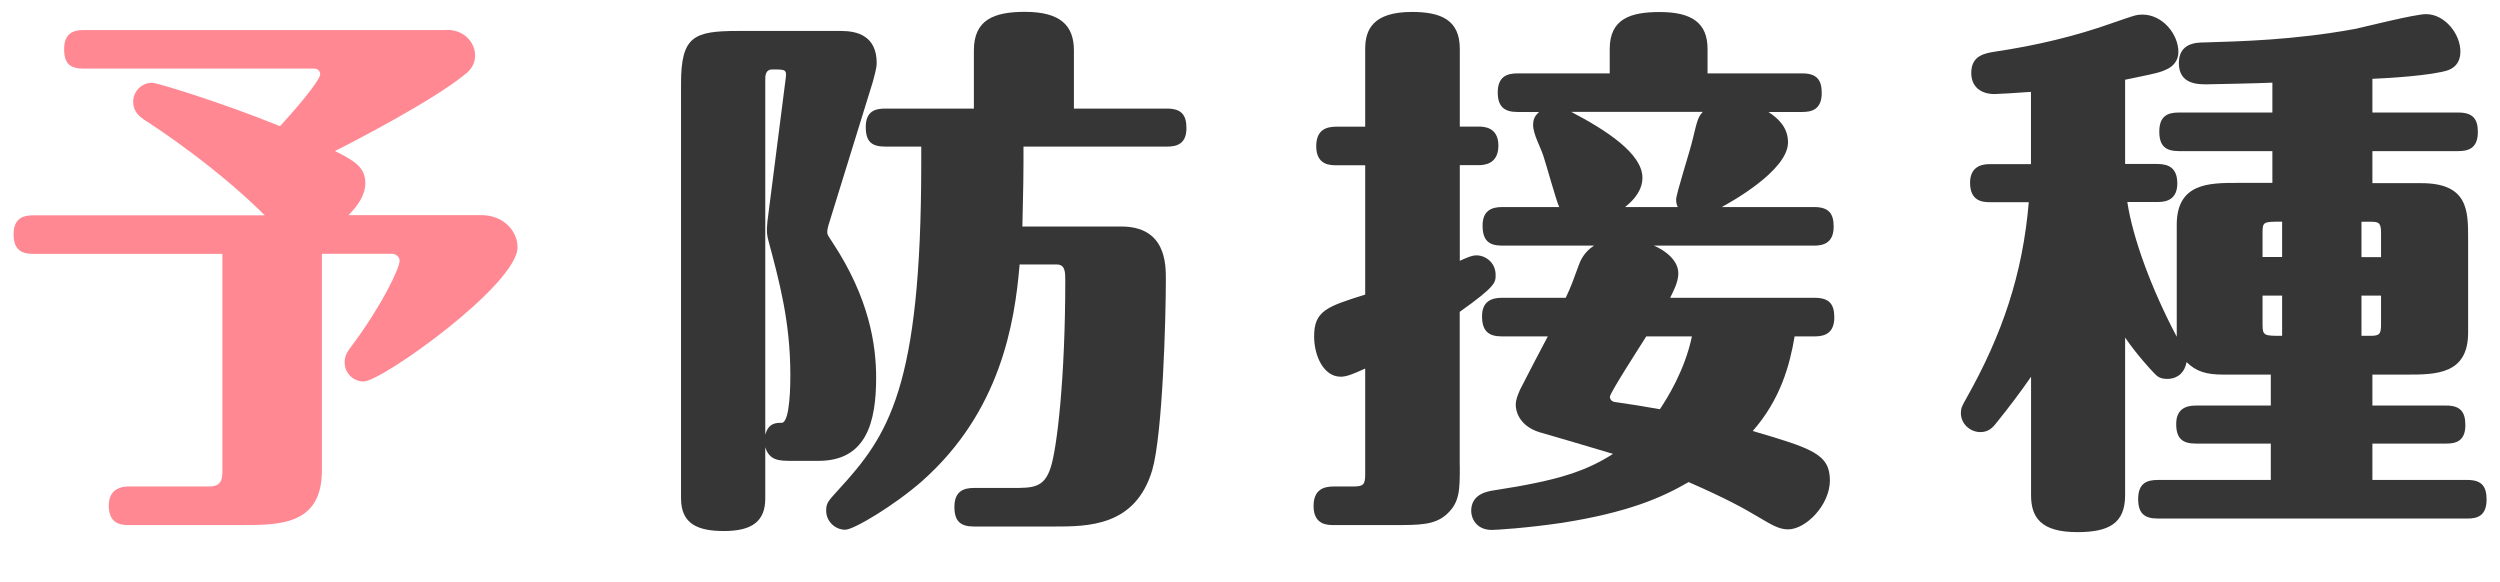
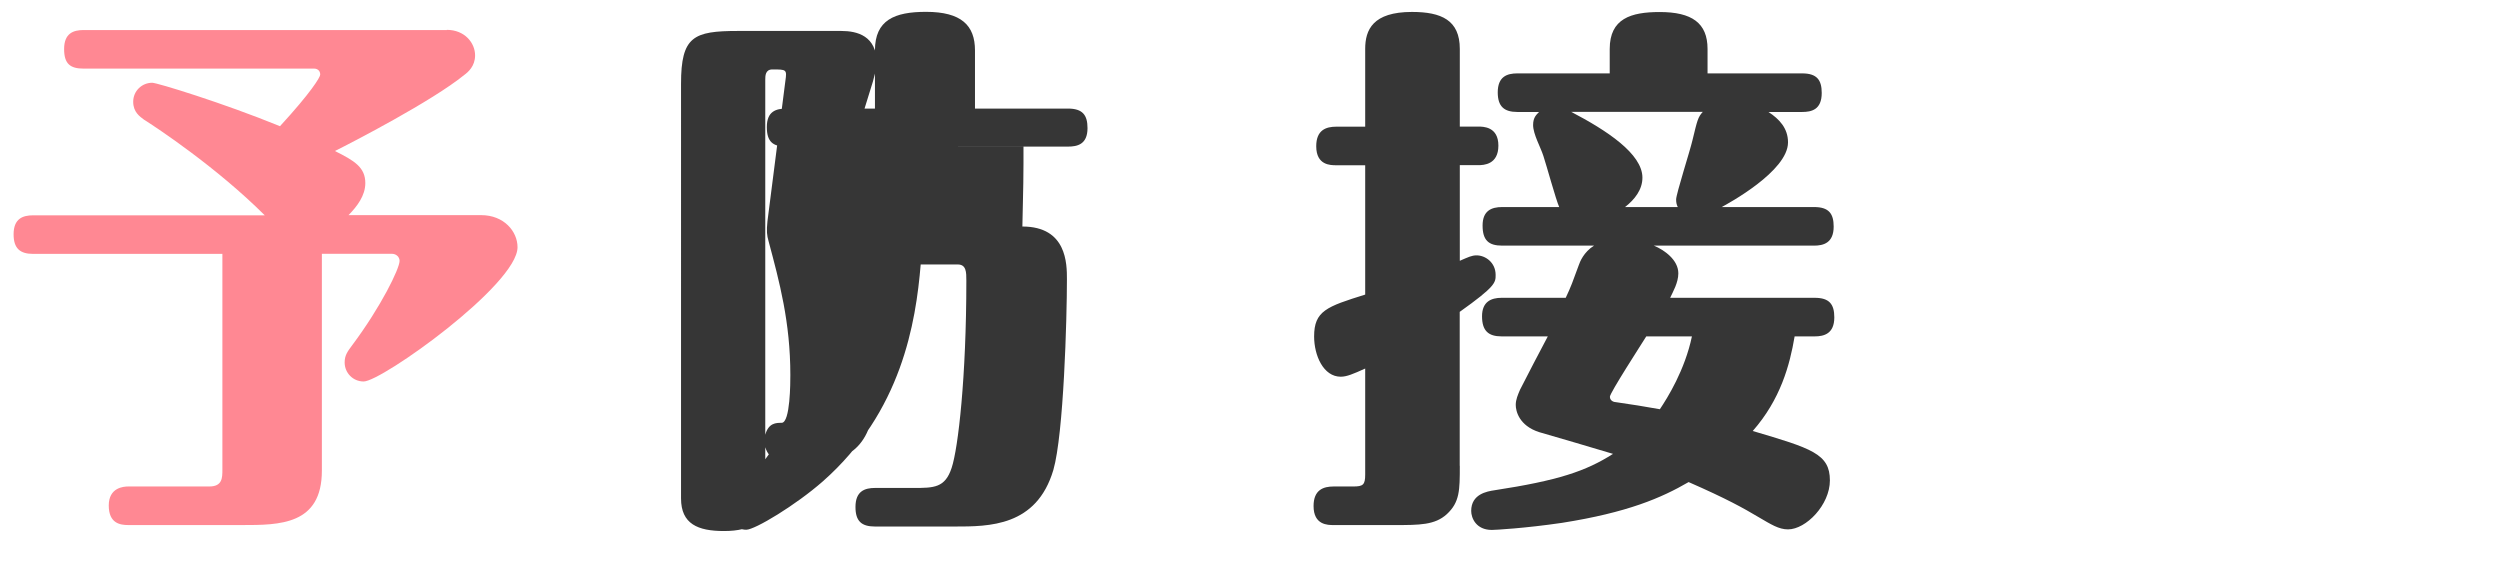
<svg xmlns="http://www.w3.org/2000/svg" id="_レイヤー_2" data-name="レイヤー 2" viewBox="0 0 272.16 63.31">
  <defs>
    <style>
      .cls-1 {
        fill: #363636;
      }

      .cls-2 {
        fill: #ff8893;
      }
    </style>
  </defs>
  <g id="_レイヤー_3" data-name="レイヤー 3">
    <g>
      <path class="cls-2" d="M48.64,3.25c1.95,0,3.08,1.42,3.08,2.78,0,1.18-.77,1.83-1.18,2.13-3.49,2.84-12.19,7.34-14.08,8.28,2.13,1.06,3.31,1.78,3.31,3.49,0,1.36-.89,2.54-1.83,3.49h14.44c2.49,0,3.96,1.78,3.96,3.49,0,4.08-14.79,14.62-16.75,14.62-1.18,0-2.07-.95-2.07-2.07,0-.77.3-1.18.83-1.89,3.14-4.2,5.15-8.34,5.15-9.17,0-.41-.35-.77-.83-.77h-7.63v23.61c0,5.92-4.62,5.92-8.7,5.92h-12.37c-.89,0-2.13-.18-2.13-2.13s1.6-2.07,2.13-2.07h8.82c1.42,0,1.42-.95,1.42-1.83v-23.49H3.61c-1.42,0-2.13-.59-2.13-2.13,0-1.72,1.01-2.07,2.13-2.07h25.21c-5.21-5.21-11.83-9.59-13.14-10.41-.47-.35-1.18-.83-1.18-1.95,0-1.18.95-2.07,2.07-2.07.53,0,7.69,2.19,13.91,4.73,3.37-3.67,4.38-5.33,4.38-5.62,0-.47-.36-.65-.65-.65H9.11c-1.48,0-2.13-.53-2.13-2.13,0-1.72,1.01-2.07,2.13-2.07h39.53Z" />
-       <path class="cls-1" d="M83.31,54.26c0,2.43-1.36,3.55-4.5,3.55-2.84,0-4.67-.77-4.67-3.55V9.11c0-5.15,1.36-5.74,6.21-5.74h11.24c1.72,0,3.85.53,3.85,3.49,0,.53-.24,1.36-.41,2.01l-4.85,15.68c-.06.24-.12.47-.12.71,0,.3.06.35.53,1.07,4.08,6.15,4.79,11.3,4.79,14.79,0,4.85-1.07,9.05-6.27,9.05h-2.84c-1.42,0-2.49,0-2.96-1.48v5.56ZM83.31,47.33c.36-1.3,1.18-1.3,1.78-1.3.95,0,.95-4.44.95-5.21,0-5.74-1.18-10.12-2.37-14.56-.18-.65-.24-1.06-.12-2.19l1.95-15.27c.18-1.24.12-1.24-1.42-1.24-.77,0-.77.71-.77,1.12v38.64ZM111.42,15.97v1.83c0,2.84-.12,5.86-.12,6.86h10.77c4.85,0,4.85,4.08,4.85,5.74,0,4.26-.35,16.86-1.48,20.77-1.83,6.15-6.98,6.15-10.77,6.15h-8.64c-1.48,0-2.13-.59-2.13-2.13,0-1.72,1.01-2.07,2.13-2.07h4.2c2.19,0,3.43,0,4.14-2.19.71-2.13,1.6-9.88,1.6-20.36,0-.95,0-1.78-.95-1.78h-4.02c-.53,6.33-2.07,16.04-10.65,23.61-2.96,2.6-7.4,5.27-8.34,5.27-1.07,0-2.07-.89-2.07-2.07,0-.83.18-1.01,1.36-2.31,5.38-5.86,8.99-11.01,8.99-35.5v-1.83h-3.91c-1.48,0-2.13-.53-2.13-2.13,0-1.72,1.01-2.01,2.13-2.01h9.64v-6.33c0-3.31,2.13-4.2,5.56-4.2,3.85,0,5.33,1.48,5.33,4.2v6.33h10.12c1.6,0,2.13.71,2.13,2.13,0,1.78-1.12,2.01-2.13,2.01h-15.62Z" />
+       <path class="cls-1" d="M83.31,54.26c0,2.43-1.36,3.55-4.5,3.55-2.84,0-4.67-.77-4.67-3.55V9.11c0-5.15,1.36-5.74,6.21-5.74h11.24c1.72,0,3.85.53,3.85,3.49,0,.53-.24,1.36-.41,2.01l-4.85,15.68c-.06.24-.12.47-.12.71,0,.3.06.35.53,1.07,4.08,6.15,4.79,11.3,4.79,14.79,0,4.85-1.07,9.05-6.27,9.05h-2.84c-1.42,0-2.49,0-2.96-1.48v5.56ZM83.31,47.33c.36-1.3,1.18-1.3,1.78-1.3.95,0,.95-4.44.95-5.21,0-5.74-1.18-10.12-2.37-14.56-.18-.65-.24-1.06-.12-2.19l1.95-15.27c.18-1.24.12-1.24-1.42-1.24-.77,0-.77.71-.77,1.12v38.64ZM111.42,15.97v1.83c0,2.84-.12,5.86-.12,6.86c4.85,0,4.85,4.08,4.85,5.74,0,4.26-.35,16.86-1.48,20.77-1.83,6.15-6.98,6.15-10.77,6.15h-8.64c-1.48,0-2.13-.59-2.13-2.13,0-1.72,1.01-2.07,2.13-2.07h4.2c2.19,0,3.43,0,4.14-2.19.71-2.13,1.6-9.88,1.6-20.36,0-.95,0-1.78-.95-1.78h-4.02c-.53,6.33-2.07,16.04-10.65,23.61-2.96,2.6-7.4,5.27-8.34,5.27-1.07,0-2.07-.89-2.07-2.07,0-.83.18-1.01,1.36-2.31,5.38-5.86,8.99-11.01,8.99-35.5v-1.83h-3.91c-1.48,0-2.13-.53-2.13-2.13,0-1.72,1.01-2.01,2.13-2.01h9.64v-6.33c0-3.31,2.13-4.2,5.56-4.2,3.85,0,5.33,1.48,5.33,4.2v6.33h10.12c1.6,0,2.13.71,2.13,2.13,0,1.78-1.12,2.01-2.13,2.01h-15.62Z" />
      <path class="cls-1" d="M158.92,50.71c0,2.66,0,3.96-1.42,5.27-1.3,1.18-2.96,1.18-5.68,1.18h-6.63c-.65,0-2.19,0-2.19-2.07,0-1.77,1.07-2.13,2.19-2.13h2.13c1.07,0,1.3-.18,1.3-1.3v-11.54c-1.3.59-2.01.89-2.66.89-1.89,0-2.9-2.31-2.9-4.38,0-2.78,1.36-3.25,5.56-4.56v-14.08h-3.14c-.65,0-2.19,0-2.19-2.07,0-1.77,1.07-2.13,2.19-2.13h3.14V5.32c0-2.07.83-4.02,5.09-4.02,3.2,0,5.21.89,5.21,4.02v8.46h2.01c.53,0,2.19,0,2.19,2.07s-1.6,2.13-2.19,2.13h-2.01v10.41c.95-.41,1.3-.59,1.83-.59.95,0,2.07.77,2.07,2.13,0,.83,0,1.24-3.91,4.02v16.75ZM180.05,26.74c1.12.47,2.66,1.54,2.66,3.02,0,1.01-.59,2.01-.89,2.66h15.74c1.6,0,2.13.71,2.13,2.13,0,1.78-1.12,2.07-2.13,2.07h-2.19c-.53,3.14-1.54,6.86-4.56,10.3,6.39,1.89,8.4,2.48,8.4,5.38,0,2.66-2.6,5.33-4.56,5.33-1.01,0-1.83-.53-3.25-1.36-1.6-.95-3.37-1.95-7.57-3.79-2.96,1.72-6.63,3.31-13.79,4.44-4.02.59-7.28.77-7.63.77-1.72,0-2.25-1.3-2.25-2.07,0-1.83,1.72-2.13,2.54-2.25,6.92-1.06,9.94-2.07,12.9-3.96-1.12-.35-6.8-2.01-8.05-2.37-2.19-.71-2.54-2.31-2.54-2.96,0-.59.24-1.12.47-1.66.41-.83,2.54-4.91,3.02-5.8h-5.03c-1.42,0-2.13-.59-2.13-2.19s1.01-2.01,2.13-2.01h6.98c.59-1.24.77-1.78,1.42-3.55.12-.35.53-1.42,1.66-2.13h-10c-1.48,0-2.13-.59-2.13-2.19s.95-2.01,2.13-2.01h6.21c-.35-.77-1.42-4.67-1.72-5.56-.3-.95-1.12-2.37-1.12-3.37,0-.83.36-1.12.65-1.42h-2.37c-1.42,0-2.13-.59-2.13-2.13,0-1.72,1.01-2.07,2.13-2.07h10.06v-2.66c0-3.31,2.31-4.02,5.44-4.02,3.49,0,5.21,1.18,5.21,4.02v2.66h10.3c1.6,0,2.13.71,2.13,2.13,0,1.83-1.12,2.07-2.13,2.07h-3.67c1.18.77,2.13,1.77,2.13,3.31,0,3.14-6.57,6.69-7.22,7.04h10.06c1.6,0,2.13.71,2.13,2.13,0,1.78-1.12,2.07-2.13,2.07h-17.46ZM182.65,22.54c-.12-.24-.18-.47-.18-.83,0-.59,1.54-5.38,1.78-6.45.53-2.19.59-2.49,1.12-3.08h-14.32c3.85,2.01,7.75,4.56,7.75,7.16,0,1.3-.83,2.37-1.89,3.2h5.74ZM179.22,36.62c-.59.95-3.96,6.15-3.96,6.57,0,.47.47.59.65.59,2.01.3,2.78.41,4.79.77.83-1.24,2.72-4.26,3.49-7.93h-4.97Z" />
-       <path class="cls-1" d="M247.38,19.94v-3.49h-10.18c-1.48,0-2.13-.59-2.13-2.13,0-1.72.95-2.07,2.13-2.07h10.18v-3.25c-1.12.06-6.75.18-7.16.18-.95,0-3.02,0-3.02-2.31,0-2.13,1.78-2.25,2.78-2.25,3.85-.12,9.7-.24,16.45-1.48,1.12-.24,6.45-1.6,7.69-1.6,2.01,0,3.73,2.13,3.73,4.08,0,.95-.41,1.66-1.3,2.01-1.72.59-6.63.89-8.28.95v3.67h9.35c1.6,0,2.13.71,2.13,2.13,0,1.83-1.12,2.07-2.13,2.07h-9.35v3.49h5.33c5.09,0,5.09,3.02,5.09,5.98v10.3c0,4.56-3.55,4.56-6.69,4.56h-3.73v3.37h8.05c1.54,0,2.07.71,2.07,2.13,0,1.77-1.07,2.01-2.07,2.01h-8.05v3.96h10.36c1.6,0,2.07.77,2.07,2.13,0,1.83-1.07,2.07-2.07,2.07h-33.73c-1.48,0-2.13-.59-2.13-2.13,0-1.72.95-2.07,2.13-2.07h12.31v-3.96h-8.17c-1.42,0-2.13-.53-2.13-2.13s1.01-2.01,2.13-2.01h8.17v-3.37h-5.21c-1.72,0-2.9-.3-3.96-1.36-.3,1.54-1.42,1.83-2.07,1.83-.95,0-1.18-.35-1.54-.71-.24-.24-1.78-1.89-3.08-3.79v17.16c0,3.08-1.78,4.02-5.21,4.02-3.96,0-5.03-1.6-5.03-4.02v-12.9c-1.01,1.48-2.43,3.37-3.73,4.97-.36.47-.83,1.06-1.78,1.06-1.12,0-2.13-.89-2.13-2.07,0-.53.12-.77.59-1.6,3.91-6.92,6.15-13.55,6.8-21.36h-4.26c-.89,0-2.13-.18-2.13-2.13s1.6-2.01,2.13-2.01h4.5v-7.87c-1.54.12-3.67.24-3.96.24-1.48,0-2.54-.77-2.54-2.31,0-1.89,1.48-2.13,2.6-2.31,4.38-.65,8.7-1.66,12.84-3.14,2.25-.77,2.49-.89,3.2-.89,2.19,0,3.91,2.13,3.91,4.08,0,.95-.59,1.54-1.18,1.83-.83.41-1.18.47-4.62,1.18v9.17h3.49c1.3,0,2.19.47,2.19,2.13,0,2.01-1.6,2.01-2.19,2.01h-3.25c.59,3.91,2.6,9.41,5.38,14.67v-12.19c0-4.56,3.55-4.56,6.63-4.56h3.79ZM246.31,27.98h2.13v-3.85c-2.01,0-2.13,0-2.13,1.18v2.66ZM246.31,35.32c0,1.24.18,1.24,2.13,1.24v-4.38h-2.13v3.14ZM259.21,25.32c0-1.12-.3-1.18-1.18-1.18h-.95v3.85h2.13v-2.66ZM258.03,36.56c1.01,0,1.18-.18,1.18-1.24v-3.14h-2.13v4.38h.95Z" />
    </g>
  </g>
</svg>